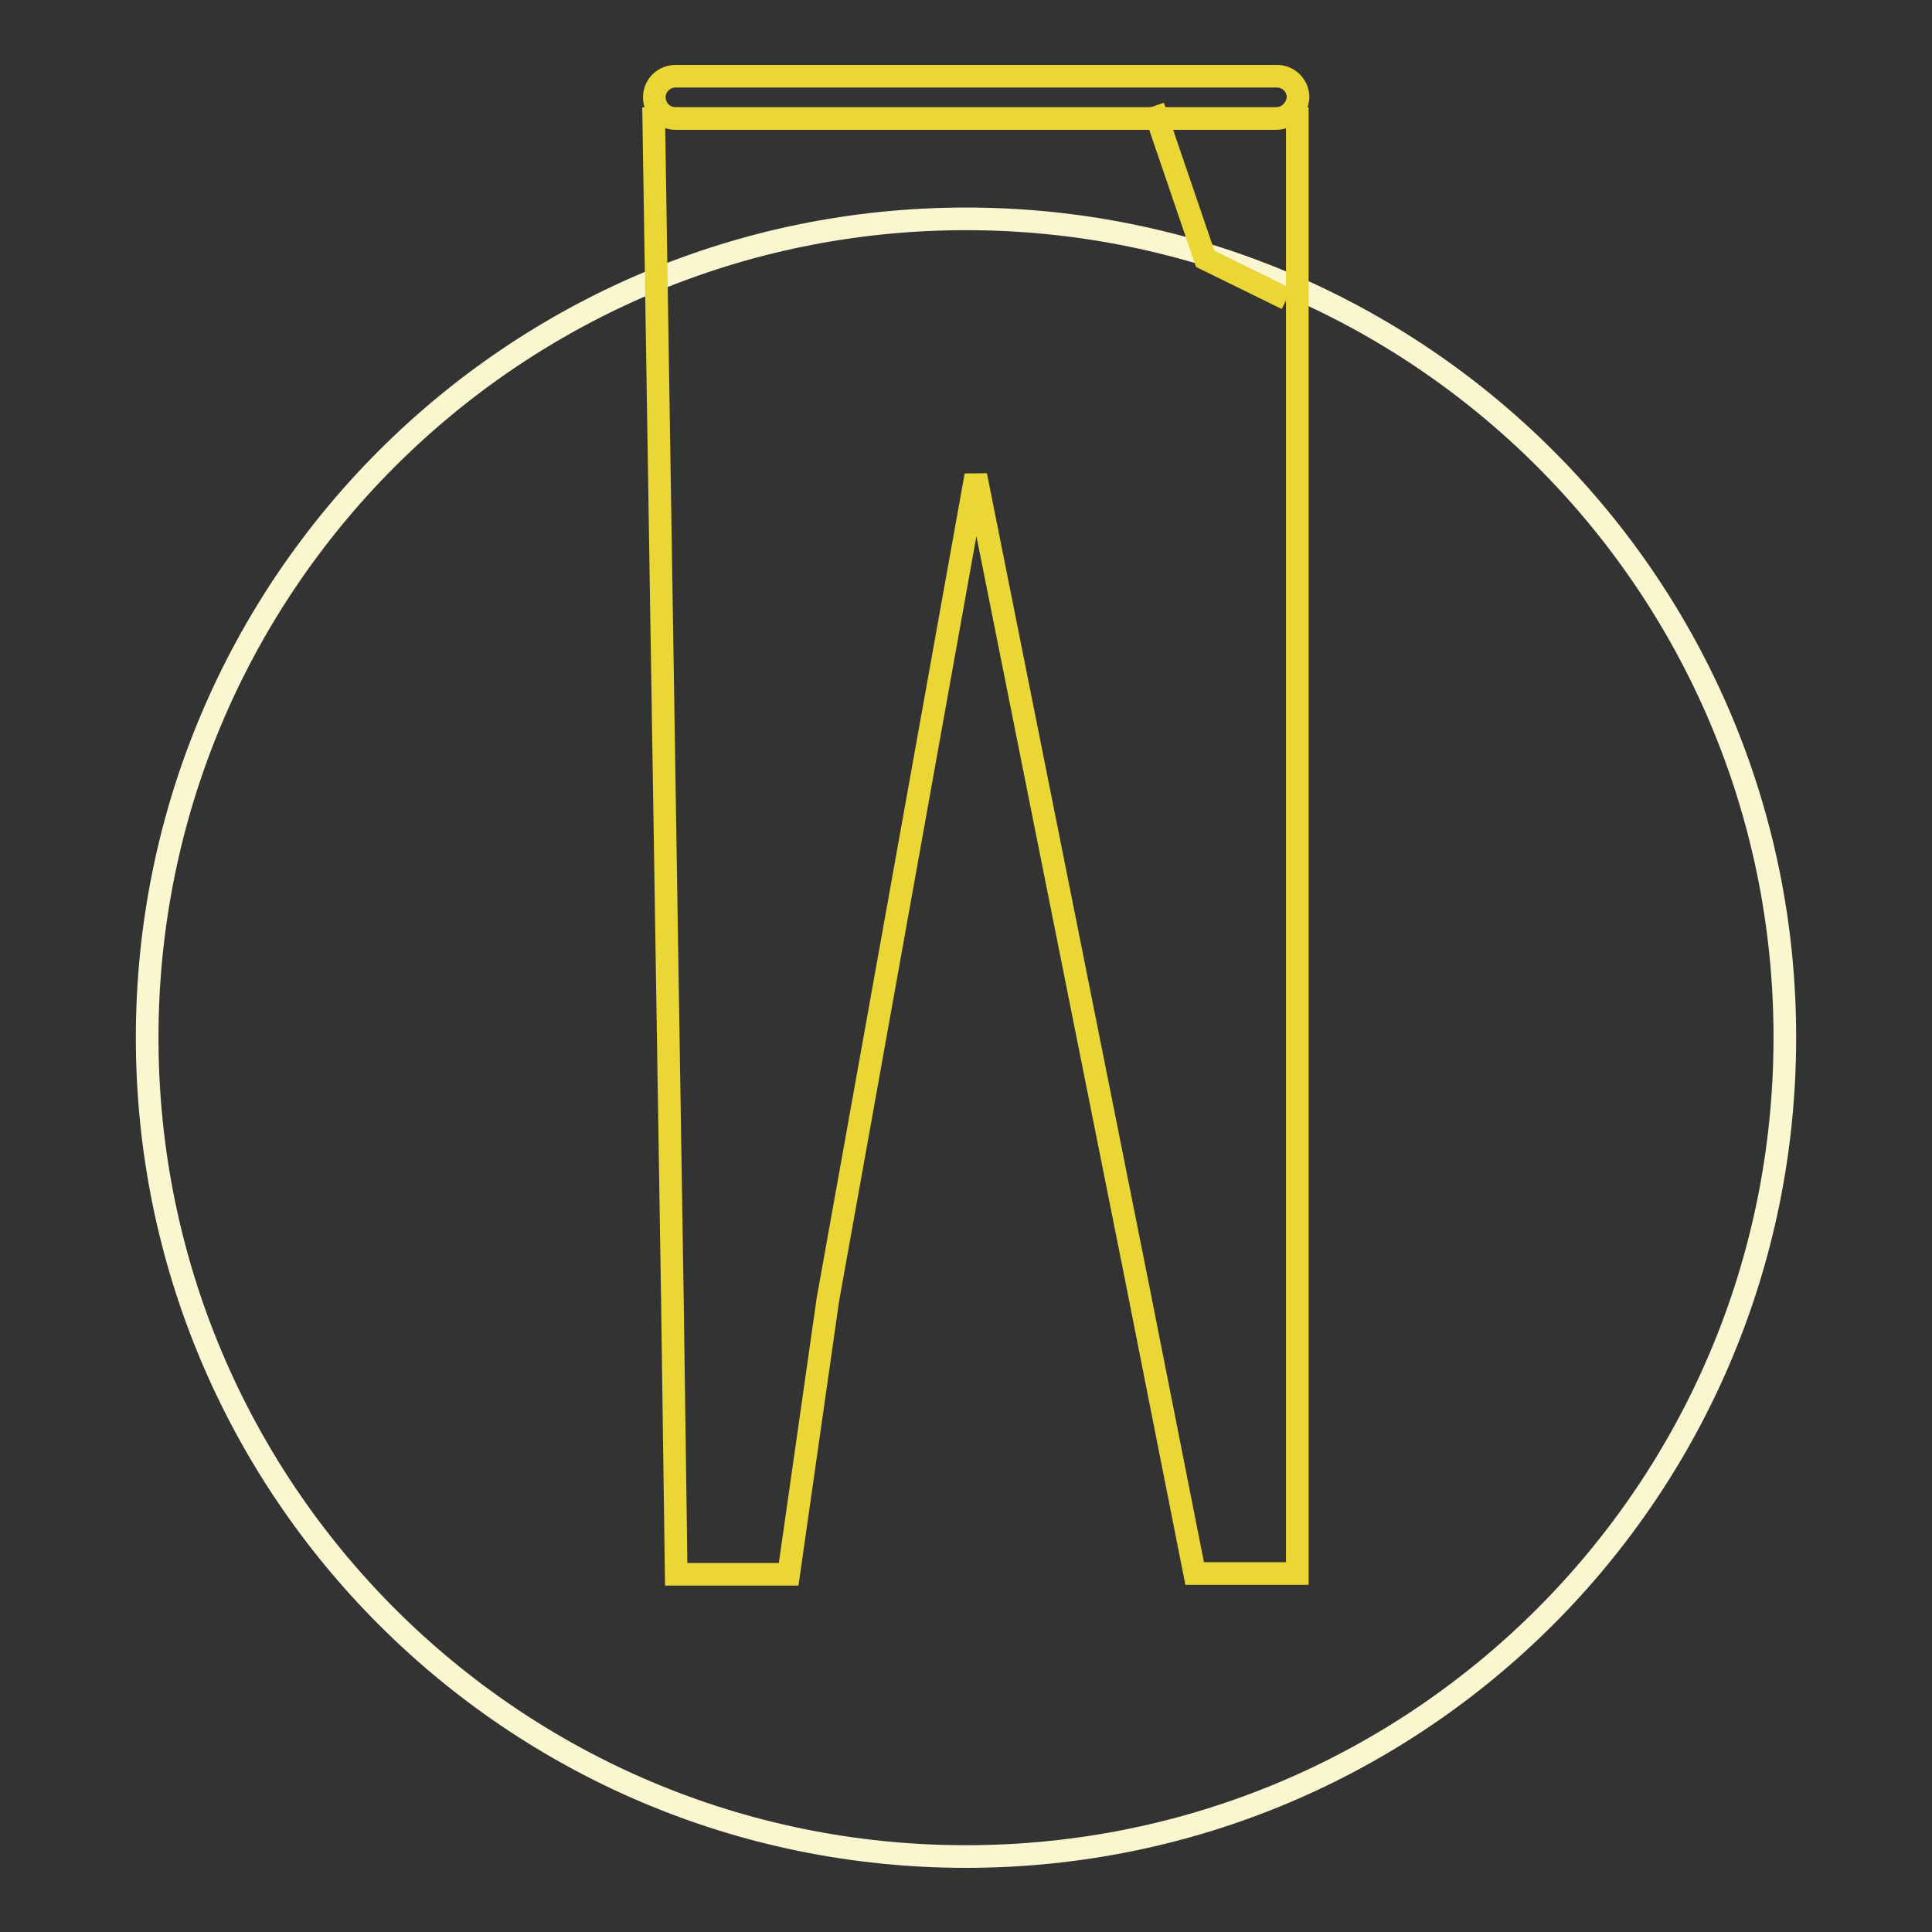
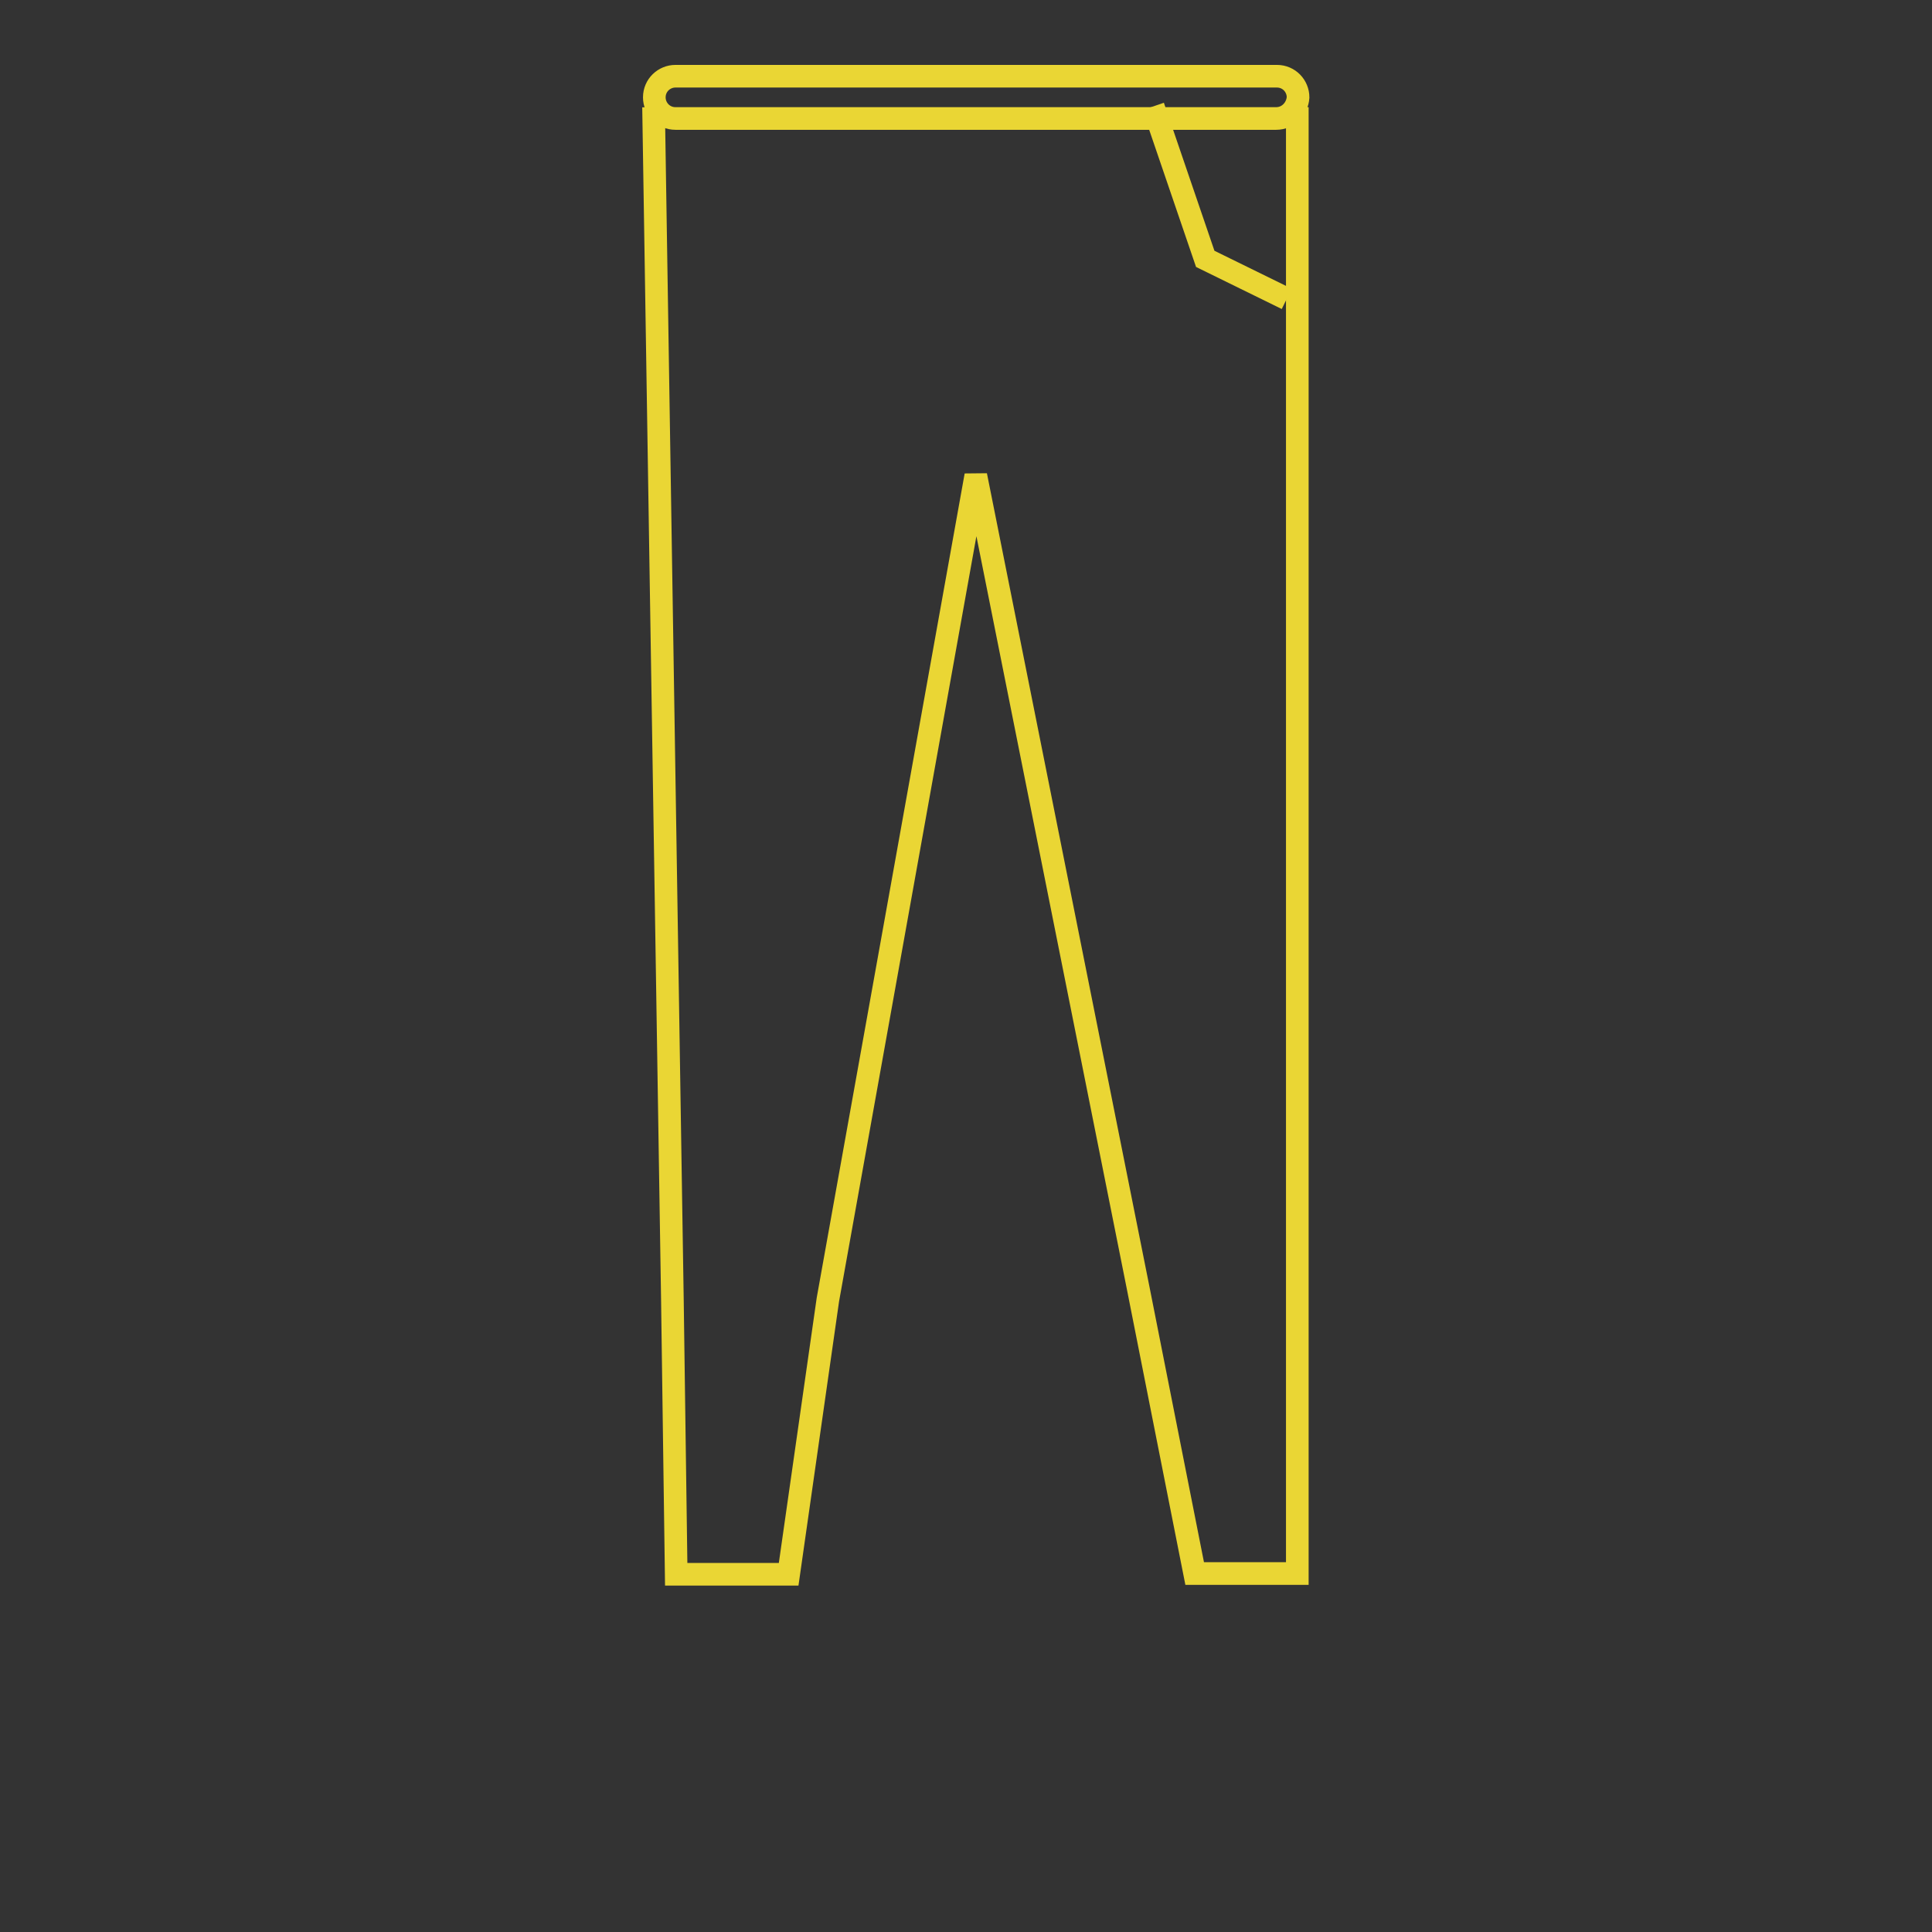
<svg xmlns="http://www.w3.org/2000/svg" version="1.1" x="0px" y="0px" viewBox="0 0 256 256" enable-background="new 0 0 256 256" xml:space="preserve">
  <rect x="0" y="0" width="256" height="256" fill="#333333" stroke="none" />
  <g>
-     <path stroke-width="3" fill-opacity="0" stroke="#f9f6d0" d="M19.5,137.5C19.5,197.4,68,246,128,246c59.9,0,108.5-48.5,108.5-108.5c0,0,0,0,0-0.1 C236.5,77.5,187.9,29,128,29C68.1,29,19.5,77.5,19.5,137.5z" />
    <path stroke-width="3" fill-opacity="0" stroke="#ead634" d="M169.1,15.7H89.5c-1.6,0-2.8-1.3-2.8-2.8c0-1.6,1.3-2.8,2.8-2.8h79.7c1.6,0,2.8,1.3,2.8,2.8 C171.9,14.4,170.7,15.7,169.1,15.7L169.1,15.7z" />
    <path stroke-width="3" fill-opacity="0" stroke="#ead634" d="M86.6,14.2l2.5,158.3l0.5,36.1h14.9l5.2-36.4L129.3,63l21.5,107.6l7.5,37.9h13.6V14.2" />
    <path stroke-width="3" fill-opacity="0" stroke="#ead634" d="M152.8,14.1l6.9,20.2l10.8,5.3" />
  </g>
</svg>